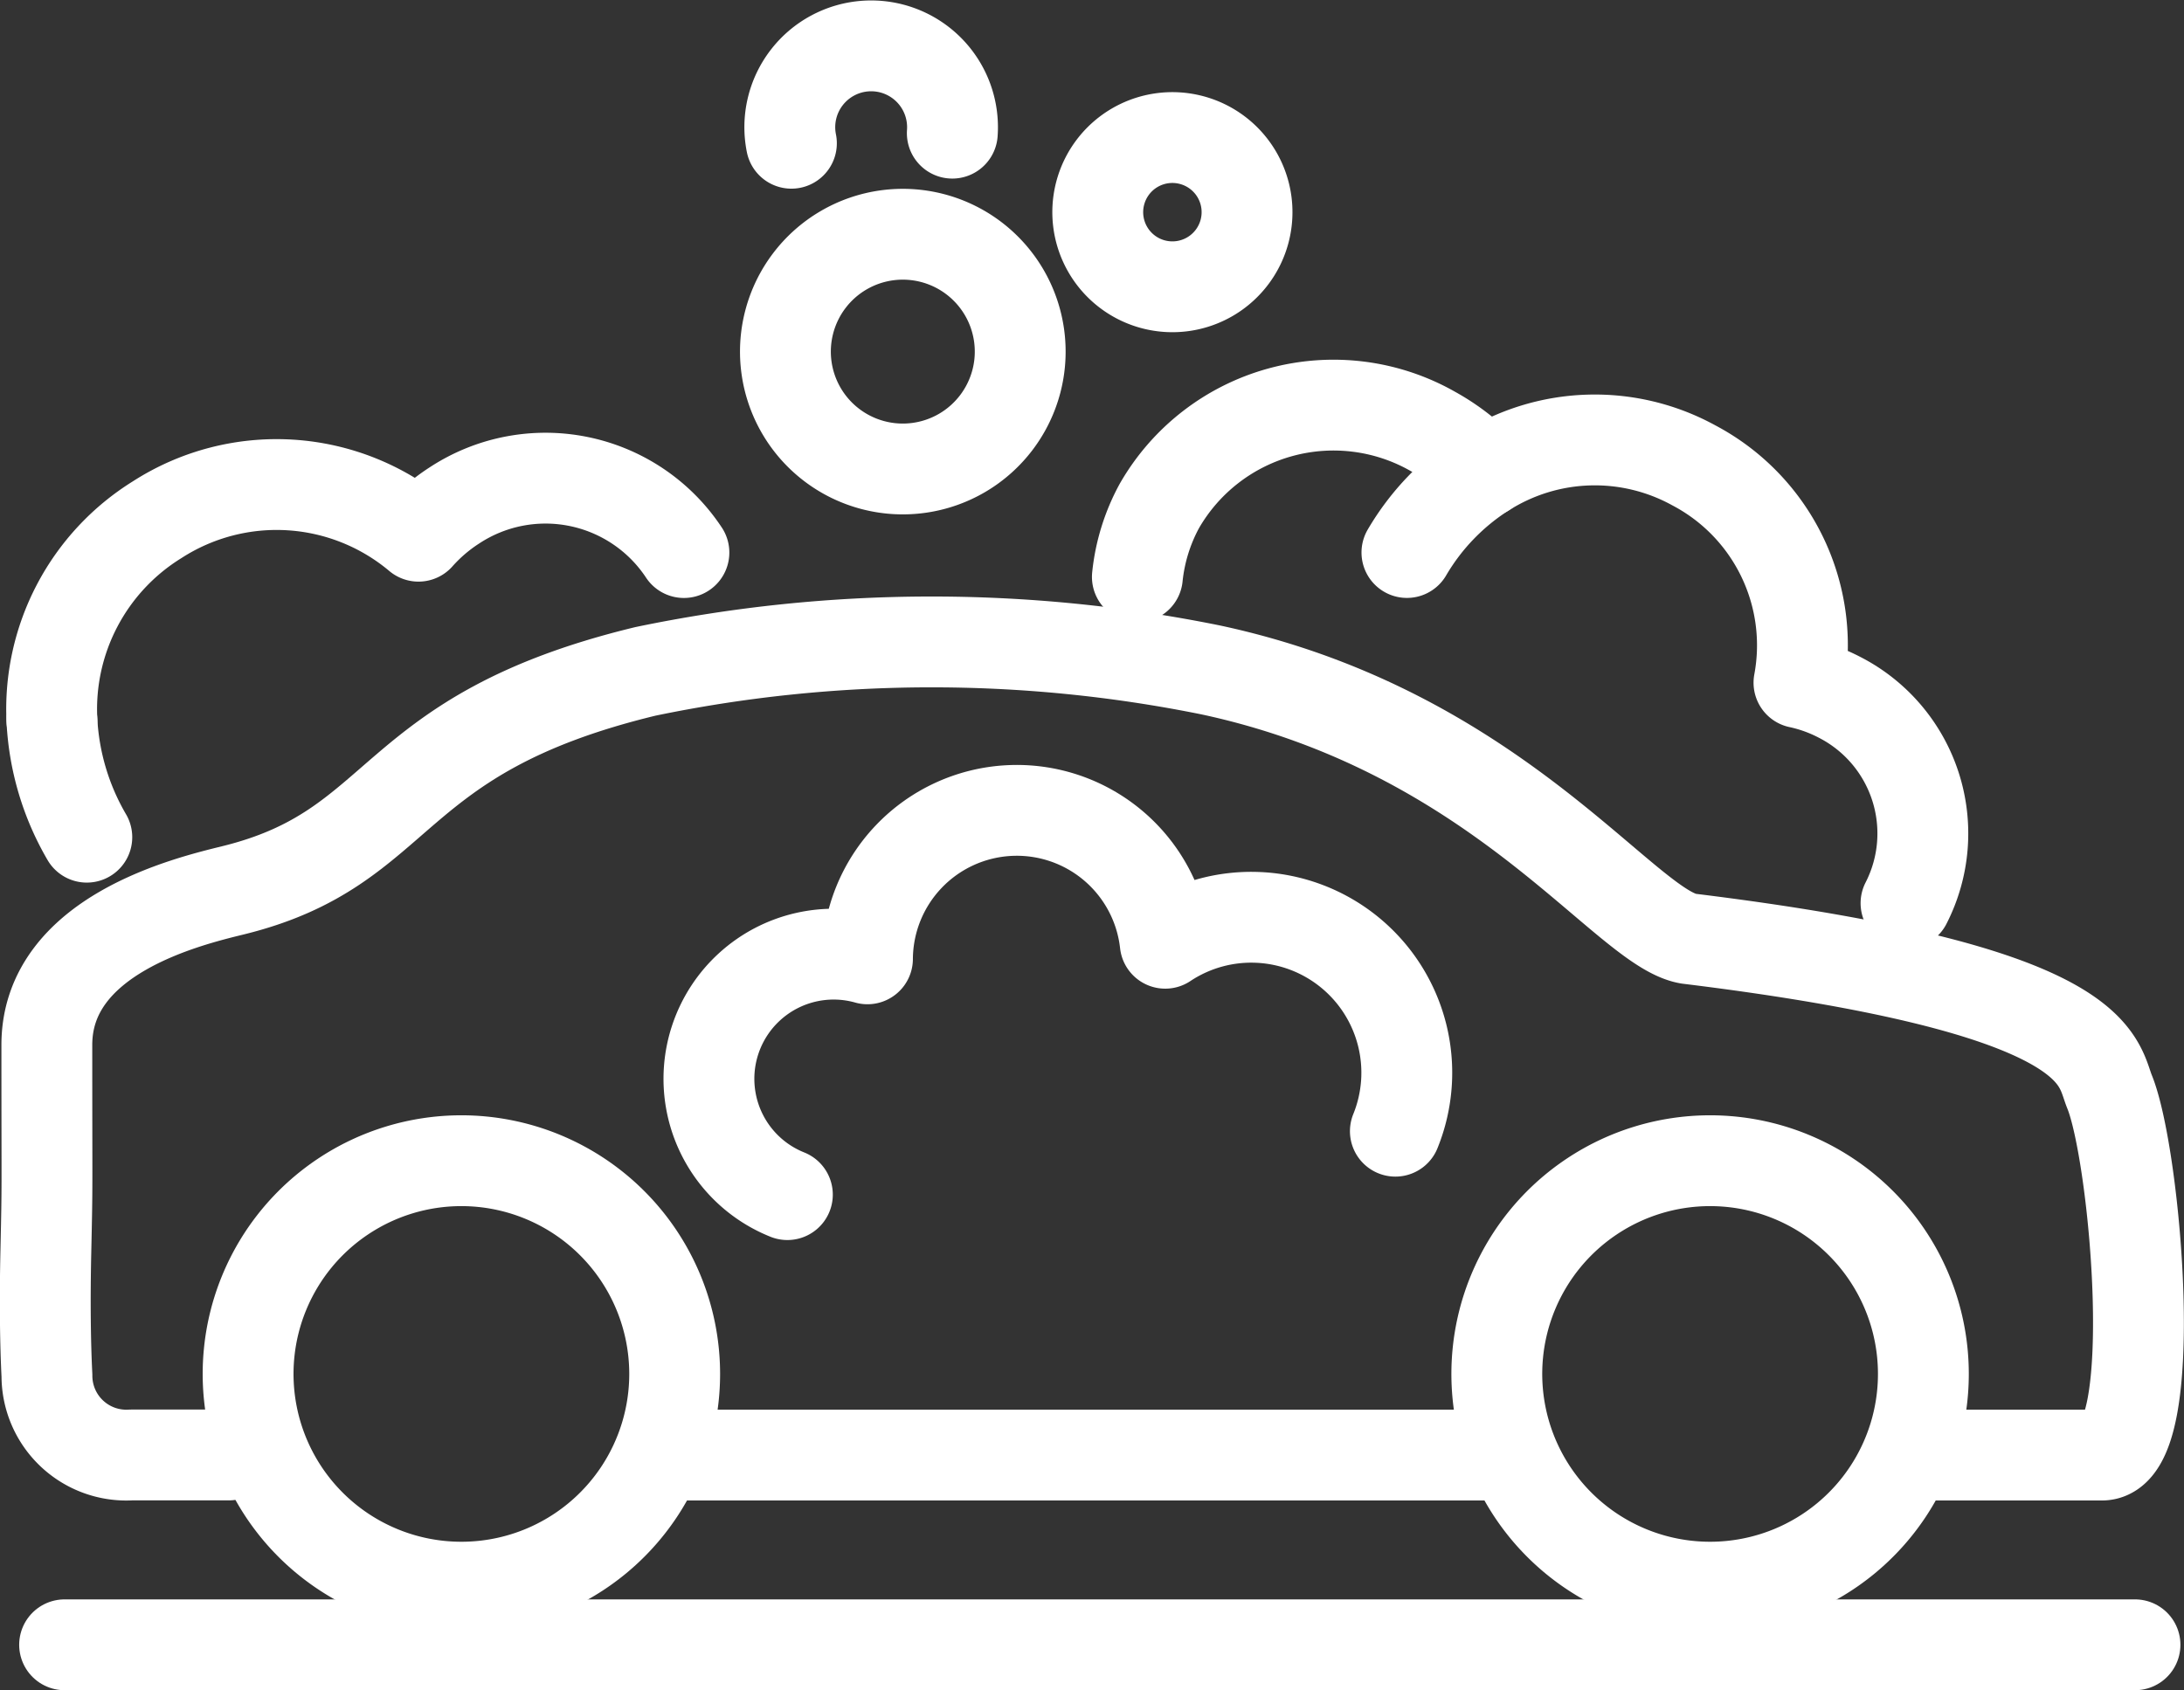
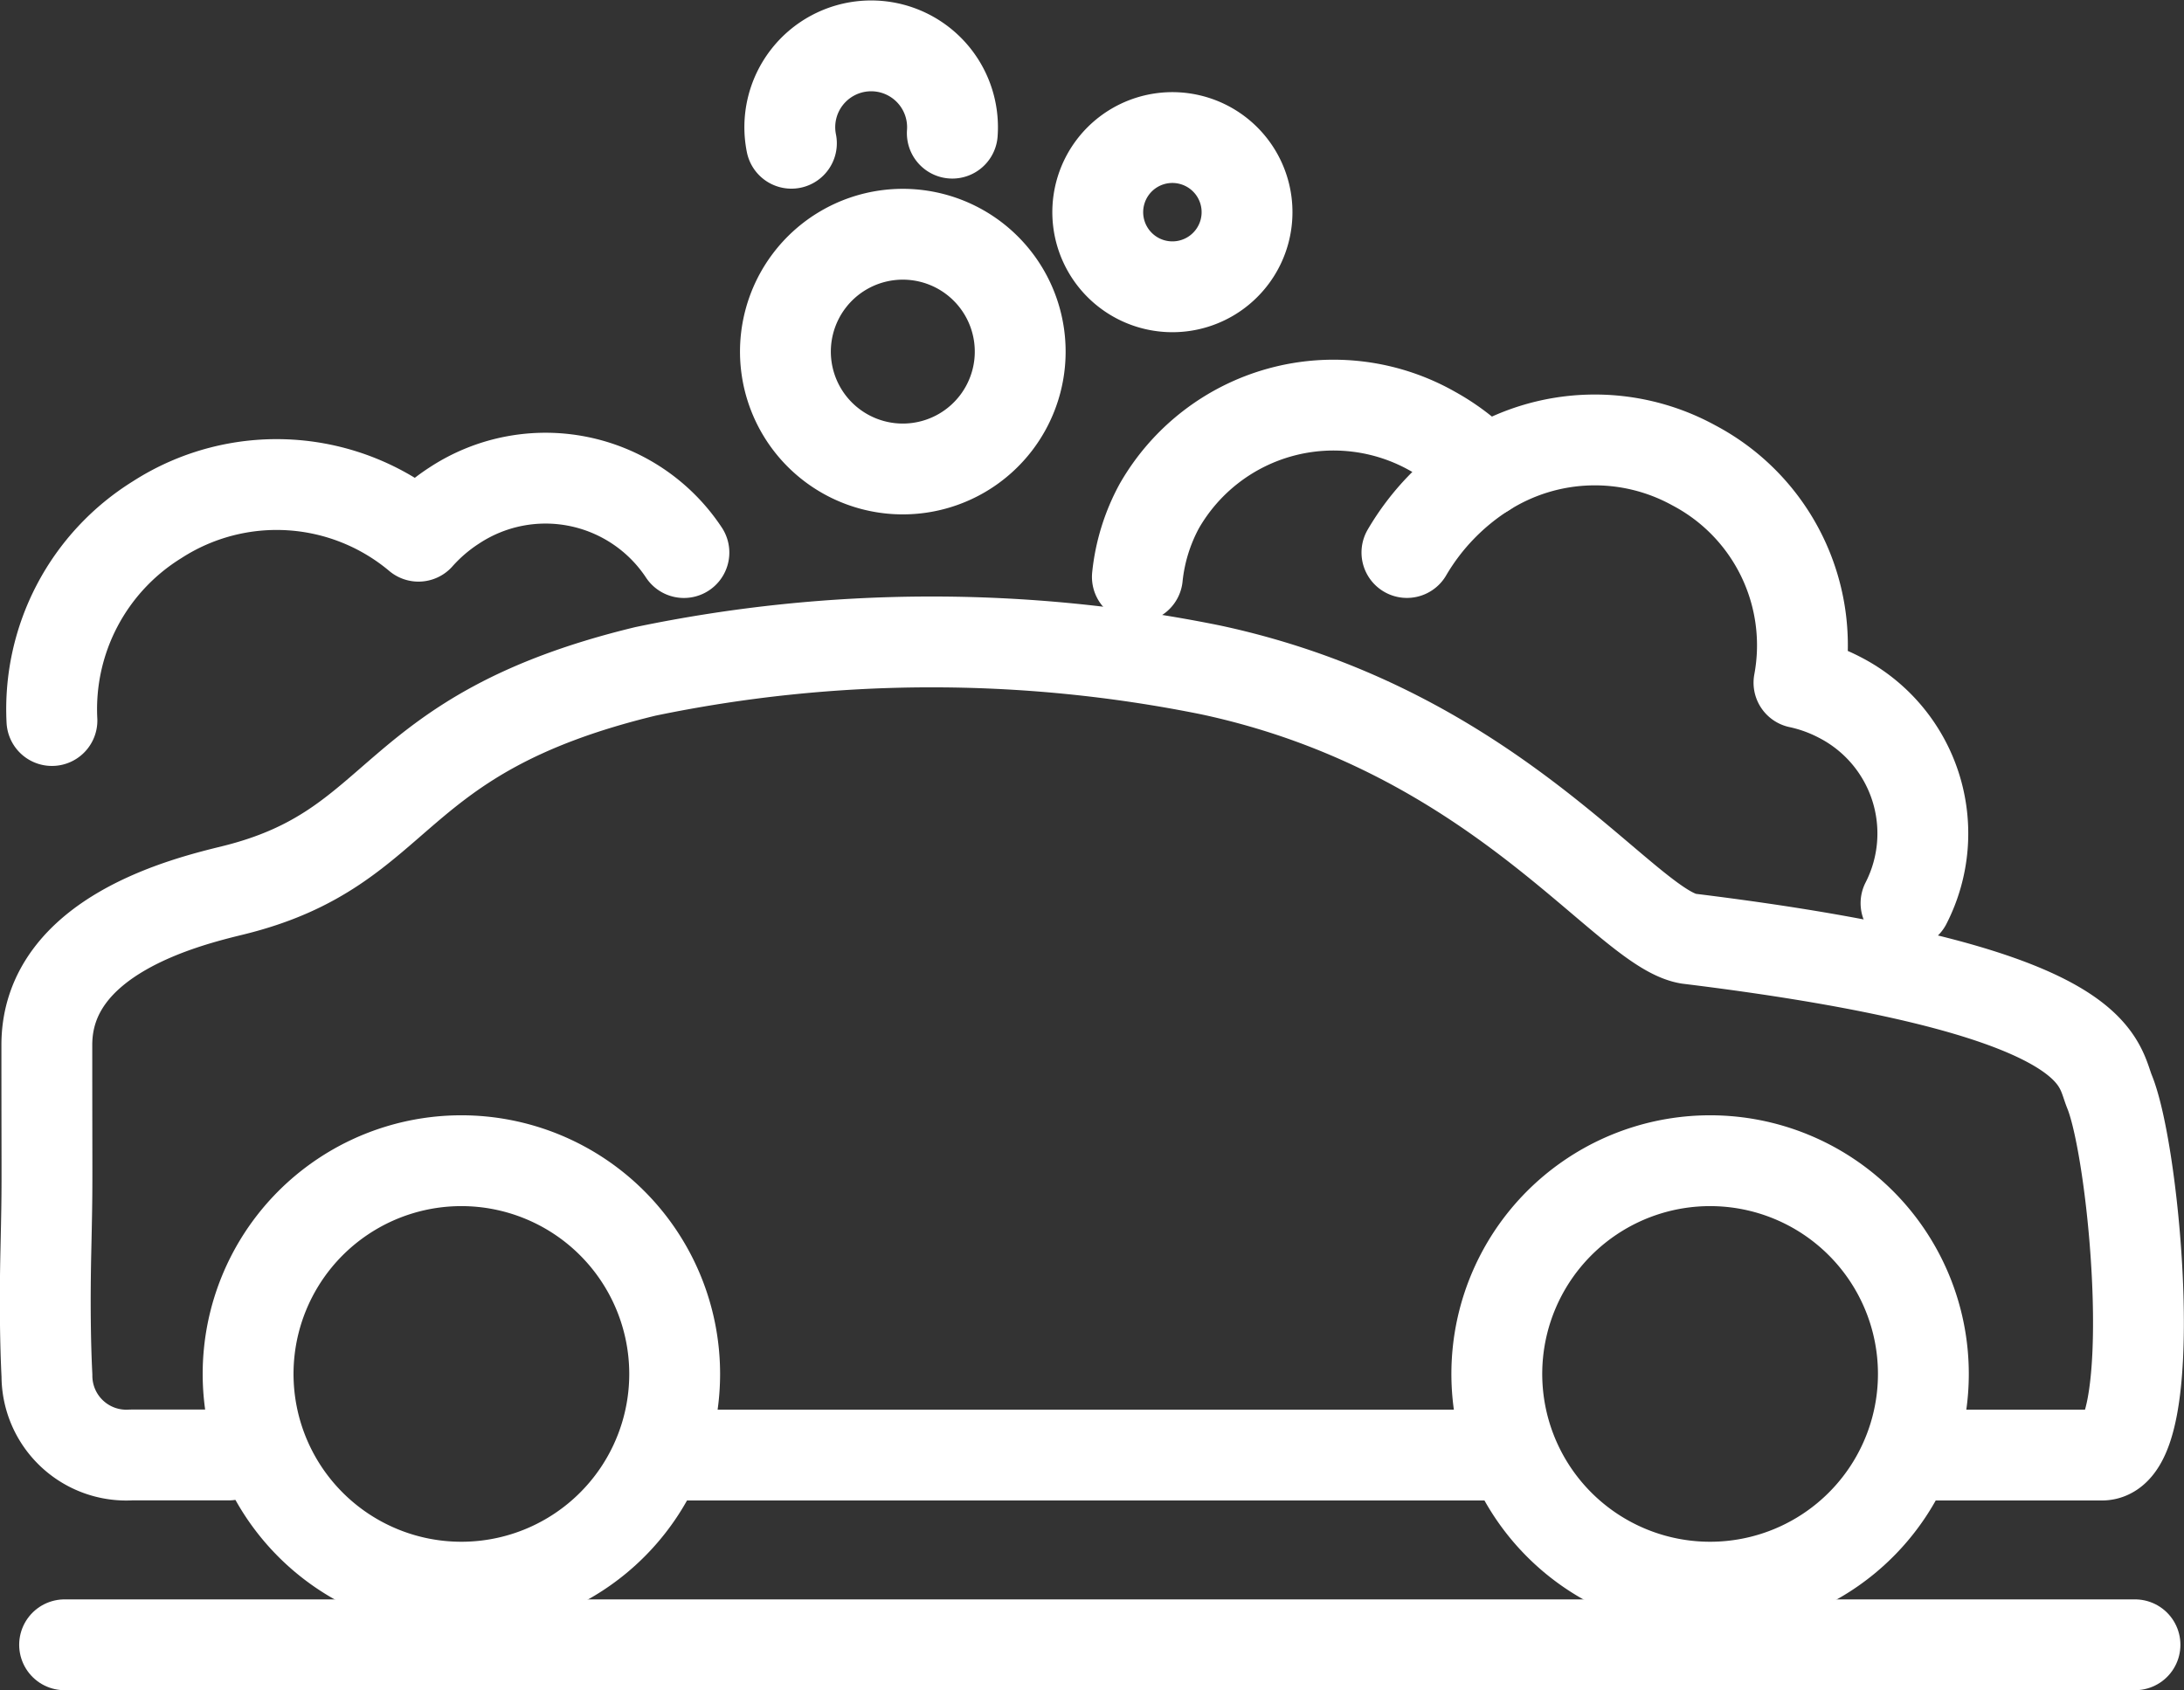
<svg xmlns="http://www.w3.org/2000/svg" width="43.274" height="33.498" viewBox="0 0 43.274 33.498">
  <rect x="0" y="0" width="43.274" height="33.498" fill="#333333" stroke="none" />
  <g id="Group_54" data-name="Group 54" transform="translate(-222.193 -46.884)">
    <g id="Group_53" data-name="Group 53" transform="translate(223.094 59.608)">
      <line id="Line_5" data-name="Line 5" x2="16.469" transform="translate(12.288 16.114)" fill="none" stroke="#fff" stroke-linecap="round" stroke-linejoin="round" stroke-width="1.8" />
      <path id="Path_41" data-name="Path 41" d="M260.3,78.992h3.541c1.19,0,.67-5.927.151-7.2-.254-.622-.129-2.027-8.347-3.035-1.269-.219-3.79-4.114-9.469-5.327a27.835,27.835,0,0,0-11.194.03c-5.194,1.256-4.718,3.491-8.175,4.34-.9.221-3.686.891-3.686,3.064,0,3.139.013,2.616-.02,4.115-.02.913-.012,1.771.022,2.437a1.573,1.573,0,0,0,1.668,1.574h1.932" transform="translate(-223.094 -62.878)" fill="none" stroke="#fff" stroke-linecap="round" stroke-linejoin="round" stroke-width="1.8" />
      <path id="Path_42" data-name="Path 42" d="M236.671,80.221A4.226,4.226,0,1,1,232.445,76,4.227,4.227,0,0,1,236.671,80.221Z" transform="translate(-224.204 -65.72)" fill="none" stroke="#fff" stroke-linecap="round" stroke-linejoin="round" stroke-width="1.8" />
      <path id="Path_43" data-name="Path 43" d="M268.258,80.221A4.226,4.226,0,1,1,264.032,76,4.226,4.226,0,0,1,268.258,80.221Z" transform="translate(-231.049 -65.72)" fill="none" stroke="#fff" stroke-linecap="round" stroke-linejoin="round" stroke-width="1.8" />
    </g>
    <line id="Line_6" data-name="Line 6" x2="41.023" transform="translate(223.473 79.482)" fill="none" stroke="#fff" stroke-linecap="round" stroke-linejoin="round" stroke-width="1.8" />
    <path id="Path_44" data-name="Path 44" d="M235.778,60.209a3.287,3.287,0,0,0-4.552-.931,3.46,3.46,0,0,0-.707.607,4.37,4.37,0,0,0-5.178-.327,4.416,4.416,0,0,0-2.085,3.98" transform="translate(-0.034 -2.374)" fill="none" stroke="#fff" stroke-linecap="round" stroke-linejoin="round" stroke-width="1.8" />
-     <path id="Path_45" data-name="Path 45" d="M223.258,64.864a5.106,5.106,0,0,0,.691,2.312" transform="translate(-0.036 -3.7)" fill="none" stroke="#fff" stroke-linecap="round" stroke-linejoin="round" stroke-width="1.8" />
    <path id="Path_46" data-name="Path 46" d="M265.944,66.756a3.031,3.031,0,0,0-1.313-4.078,3.188,3.188,0,0,0-.808-.292,4.031,4.031,0,0,0-2.083-4.307,4.073,4.073,0,0,0-4.141.128,4.184,4.184,0,0,0-1.028-.8,3.979,3.979,0,0,0-5.425,1.483,3.745,3.745,0,0,0-.432,1.4" transform="translate(-5.985 -1.972)" fill="none" stroke="#fff" stroke-linecap="round" stroke-linejoin="round" stroke-width="1.8" />
    <path id="Path_47" data-name="Path 47" d="M259.077,58.57a4.721,4.721,0,0,0-1.544,1.6" transform="translate(-7.463 -2.336)" fill="none" stroke="#fff" stroke-linecap="round" stroke-linejoin="round" stroke-width="1.8" />
    <path id="Path_48" data-name="Path 48" d="M242.961,52.88a2.326,2.326,0,1,0,3.183.83A2.326,2.326,0,0,0,242.961,52.88Z" transform="translate(-4.056 -1.034)" fill="none" stroke="#fff" stroke-linecap="round" stroke-linejoin="round" stroke-width="1.8" />
    <path id="Path_49" data-name="Path 49" d="M250.443,50.316a1.479,1.479,0,1,0,2.024.528A1.48,1.48,0,0,0,250.443,50.316Z" transform="translate(-5.768 -0.503)" fill="none" stroke="#fff" stroke-linecap="round" stroke-linejoin="round" stroke-width="1.8" />
    <path id="Path_50" data-name="Path 50" d="M245.142,49.523a1.612,1.612,0,1,0-3.188.2" transform="translate(-4.08 0)" fill="none" stroke="#fff" stroke-linecap="round" stroke-linejoin="round" stroke-width="1.8" />
-     <path id="Path_51" data-name="Path 51" d="M253.48,73.5a3.081,3.081,0,0,0-4.56-3.725,2.959,2.959,0,0,0-5.9.309,2.471,2.471,0,0,0-1.587,4.673" transform="translate(-3.639 -4.197)" fill="none" stroke="#fff" stroke-linecap="round" stroke-linejoin="round" stroke-width="1.8" />
  </g>
</svg>